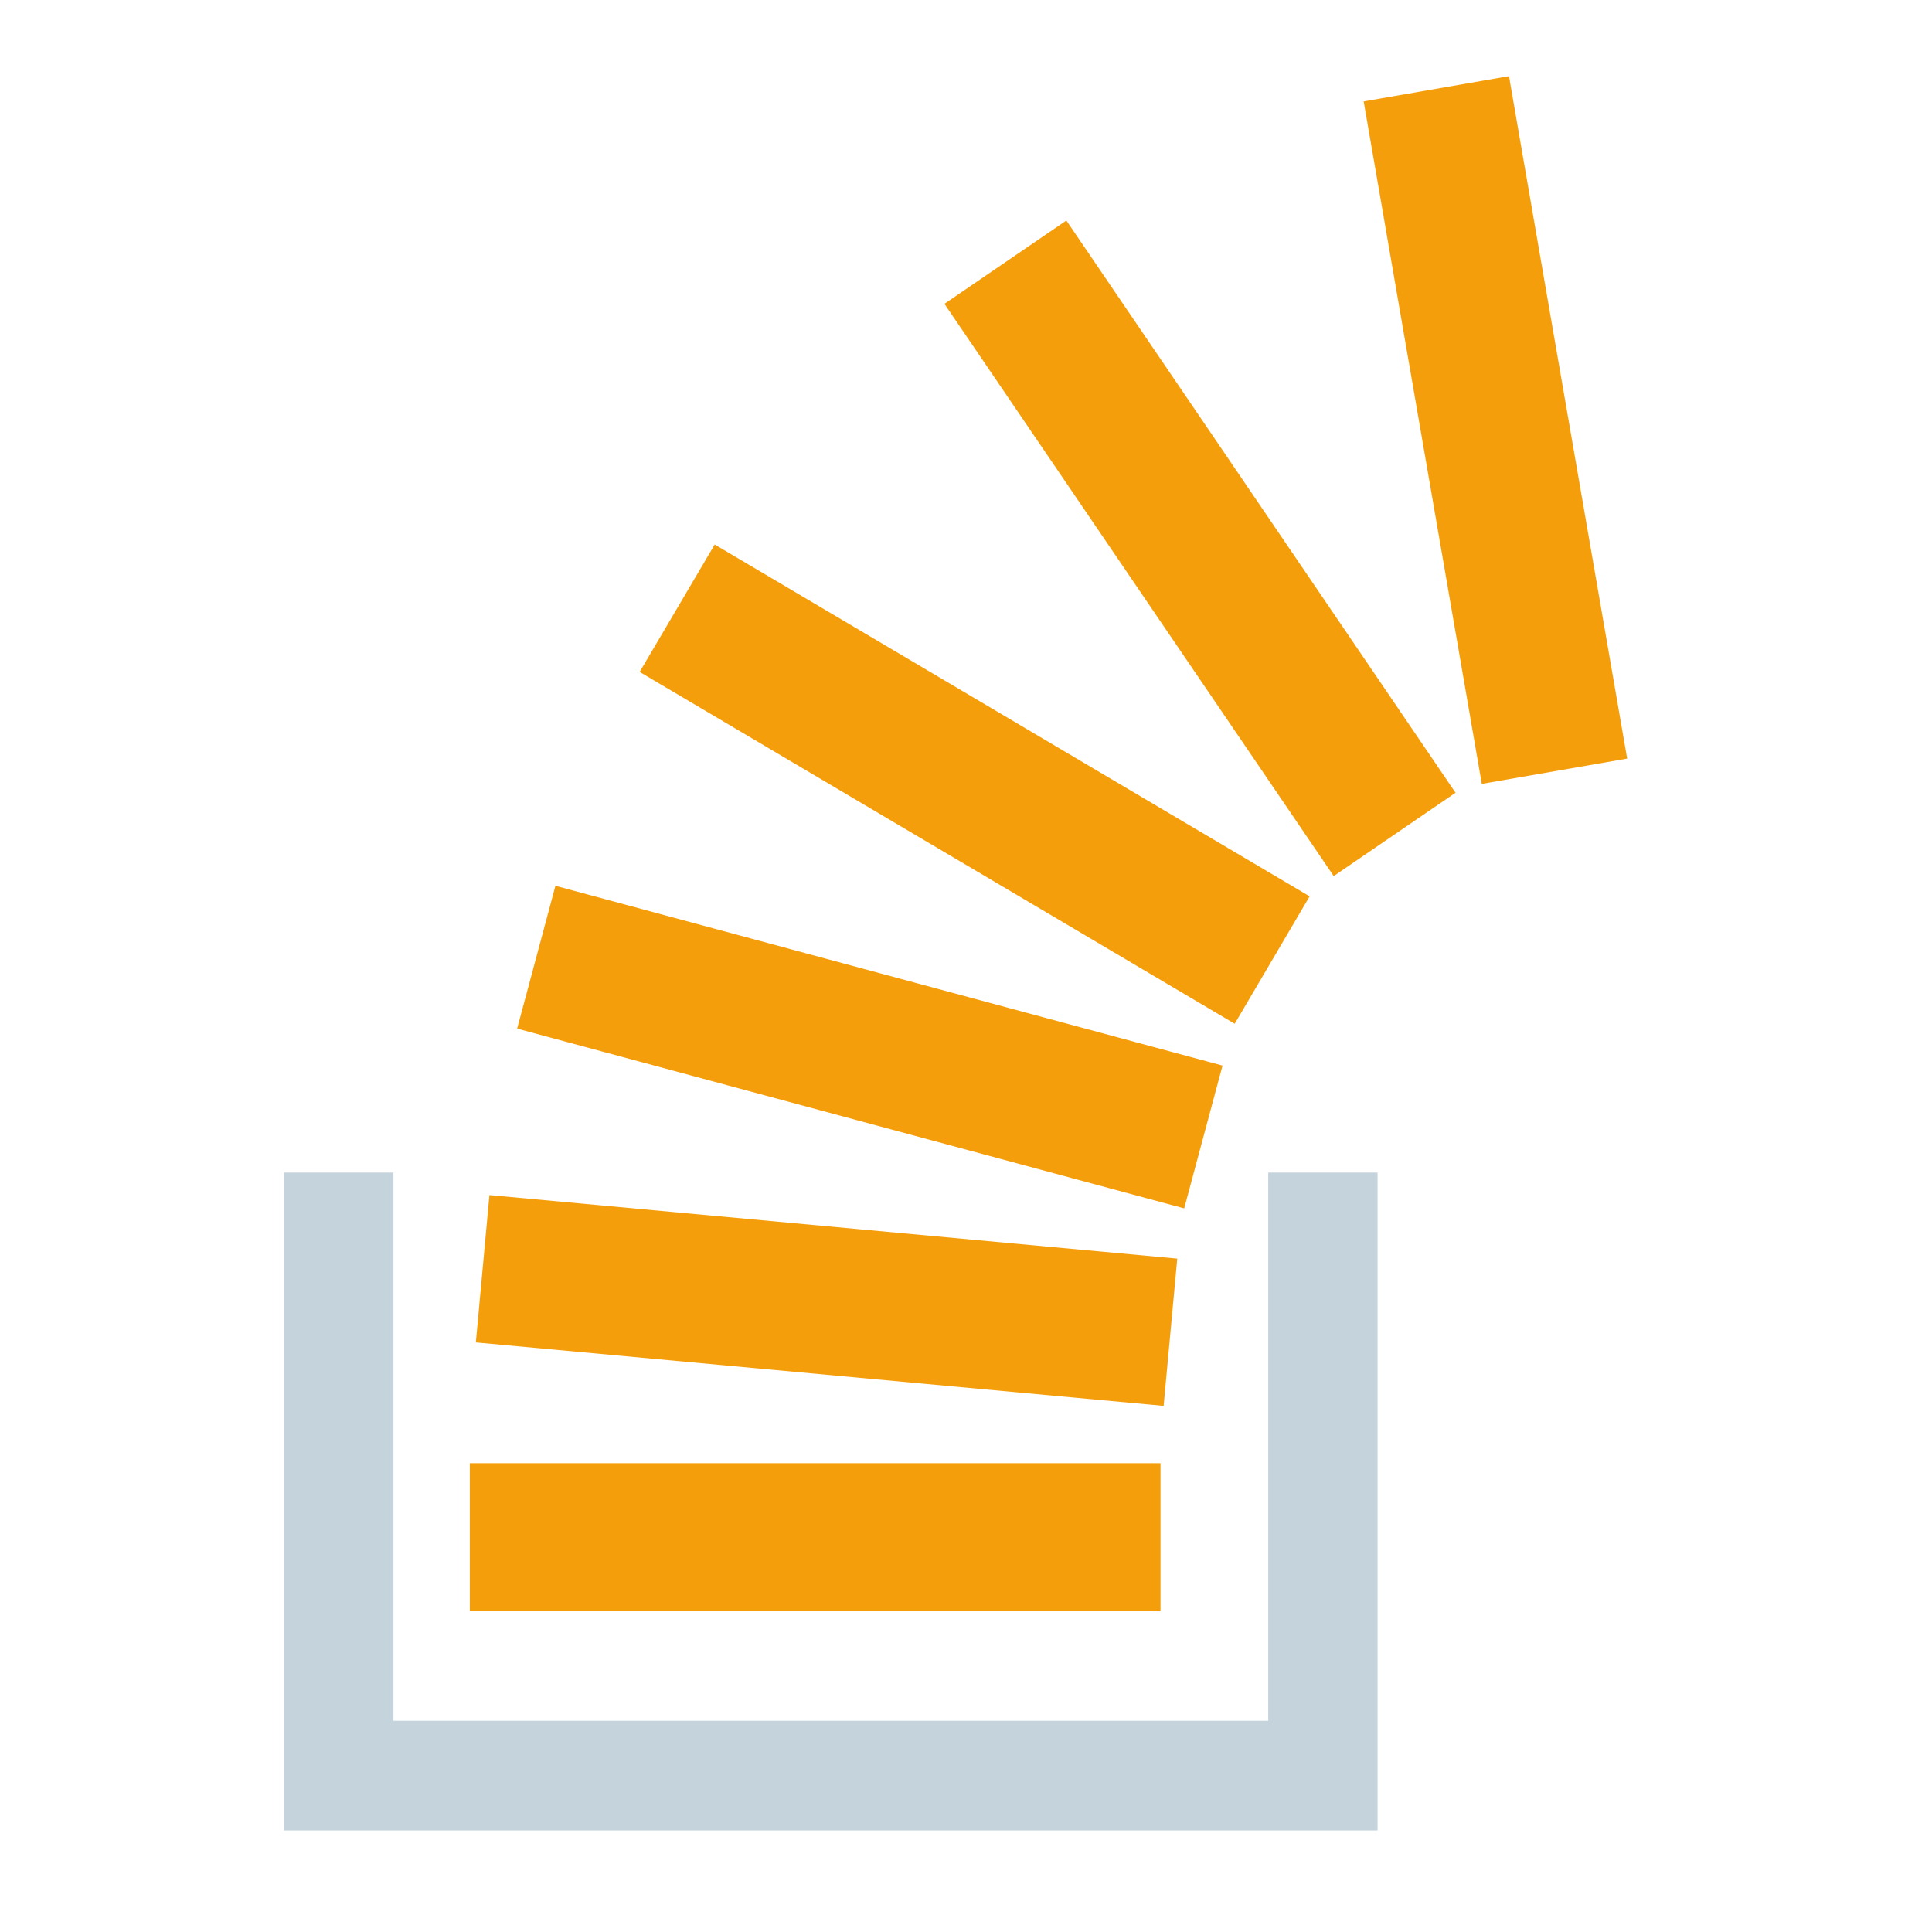
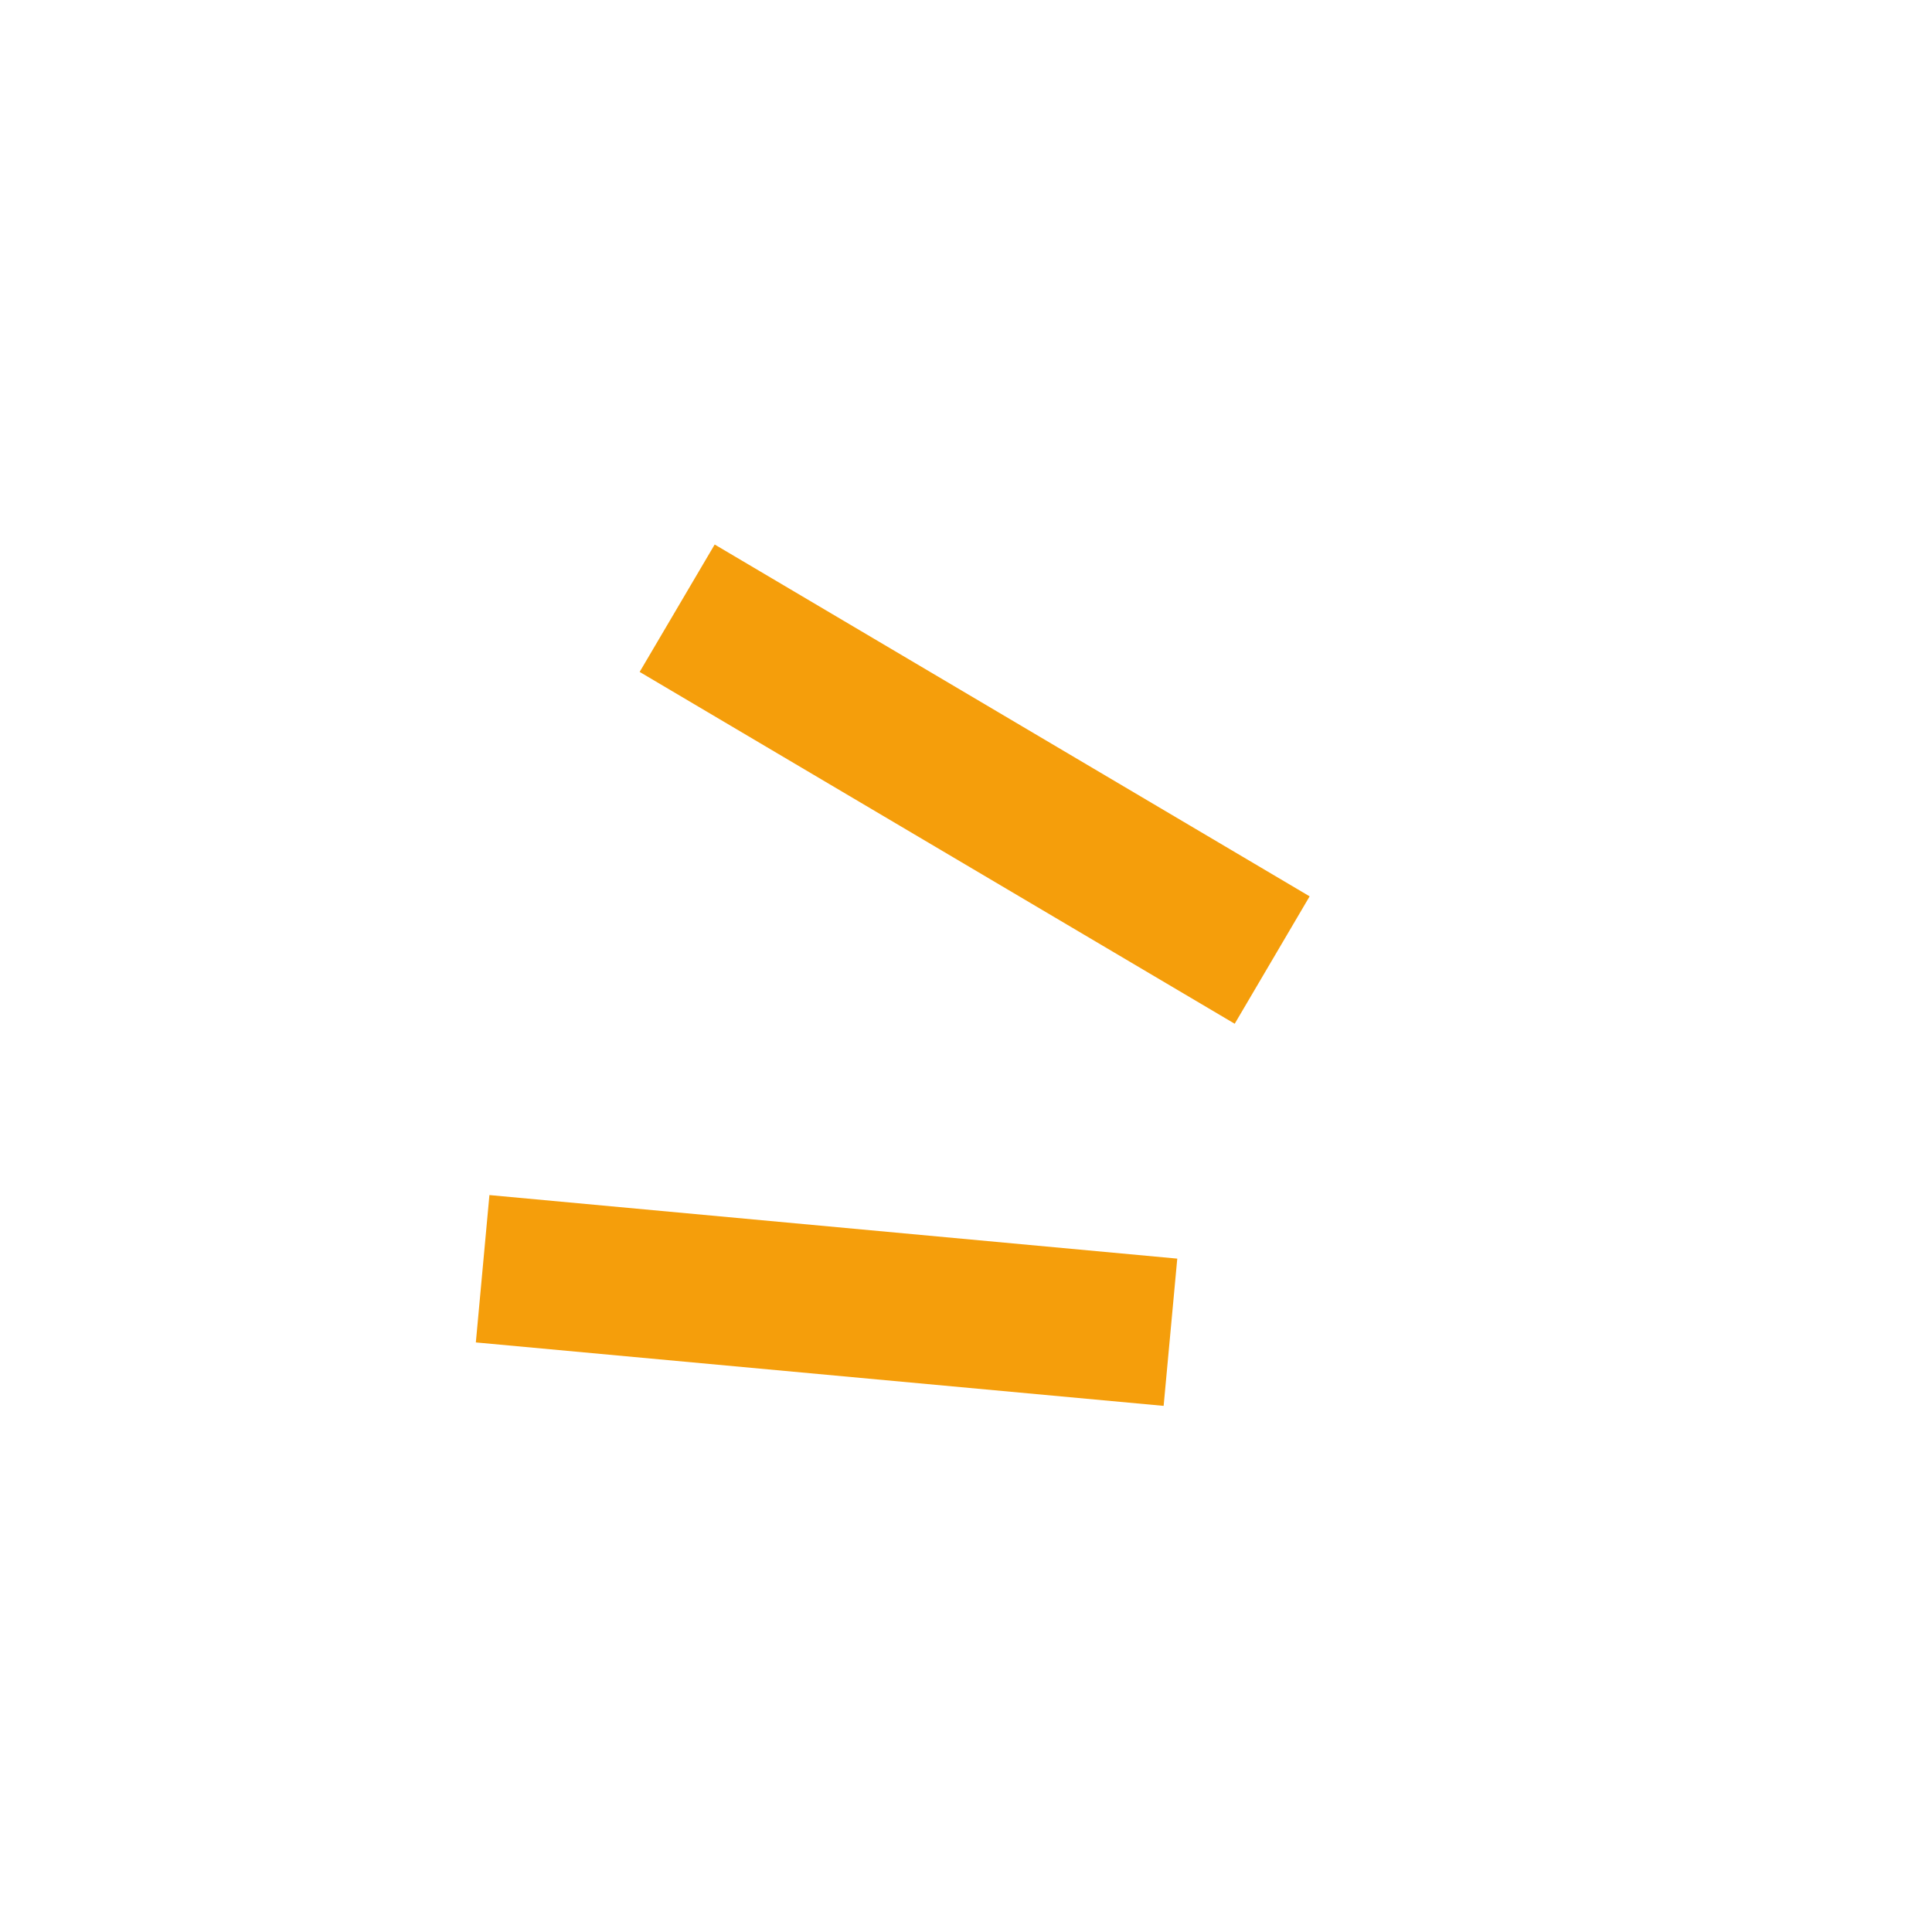
<svg xmlns="http://www.w3.org/2000/svg" width="37" height="37" viewBox="0 0 37 37" fill="none">
-   <path d="M22.225 28.022H8.997V30.855H22.225V28.022Z" fill="#F59E0B" />
-   <path d="M31.162 14.528L28.378 15.012L26.116 1.942L28.899 1.458L31.162 14.528Z" fill="#F59E0B" />
+   <path d="M22.225 28.022H8.997H22.225V28.022Z" fill="#F59E0B" />
  <path d="M9.373 22.887L22.546 24.104L22.285 26.924L9.113 25.709L9.373 22.887Z" fill="#F59E0B" />
-   <path d="M23.413 20.407L22.679 23.142L9.904 19.699L10.637 16.964L23.413 20.407Z" fill="#F59E0B" />
  <path d="M13.687 10.428L25.081 17.166L23.646 19.606L12.25 12.868L13.687 10.428Z" fill="#F59E0B" />
-   <path d="M20.422 4.223L27.875 15.182L25.542 16.778L18.087 5.819L20.422 4.223Z" fill="#F59E0B" />
-   <path d="M26.382 35.055H5.44V22.456H7.535V32.955H24.288V22.456H26.382V35.055Z" fill="#C5D4DC" />
</svg>